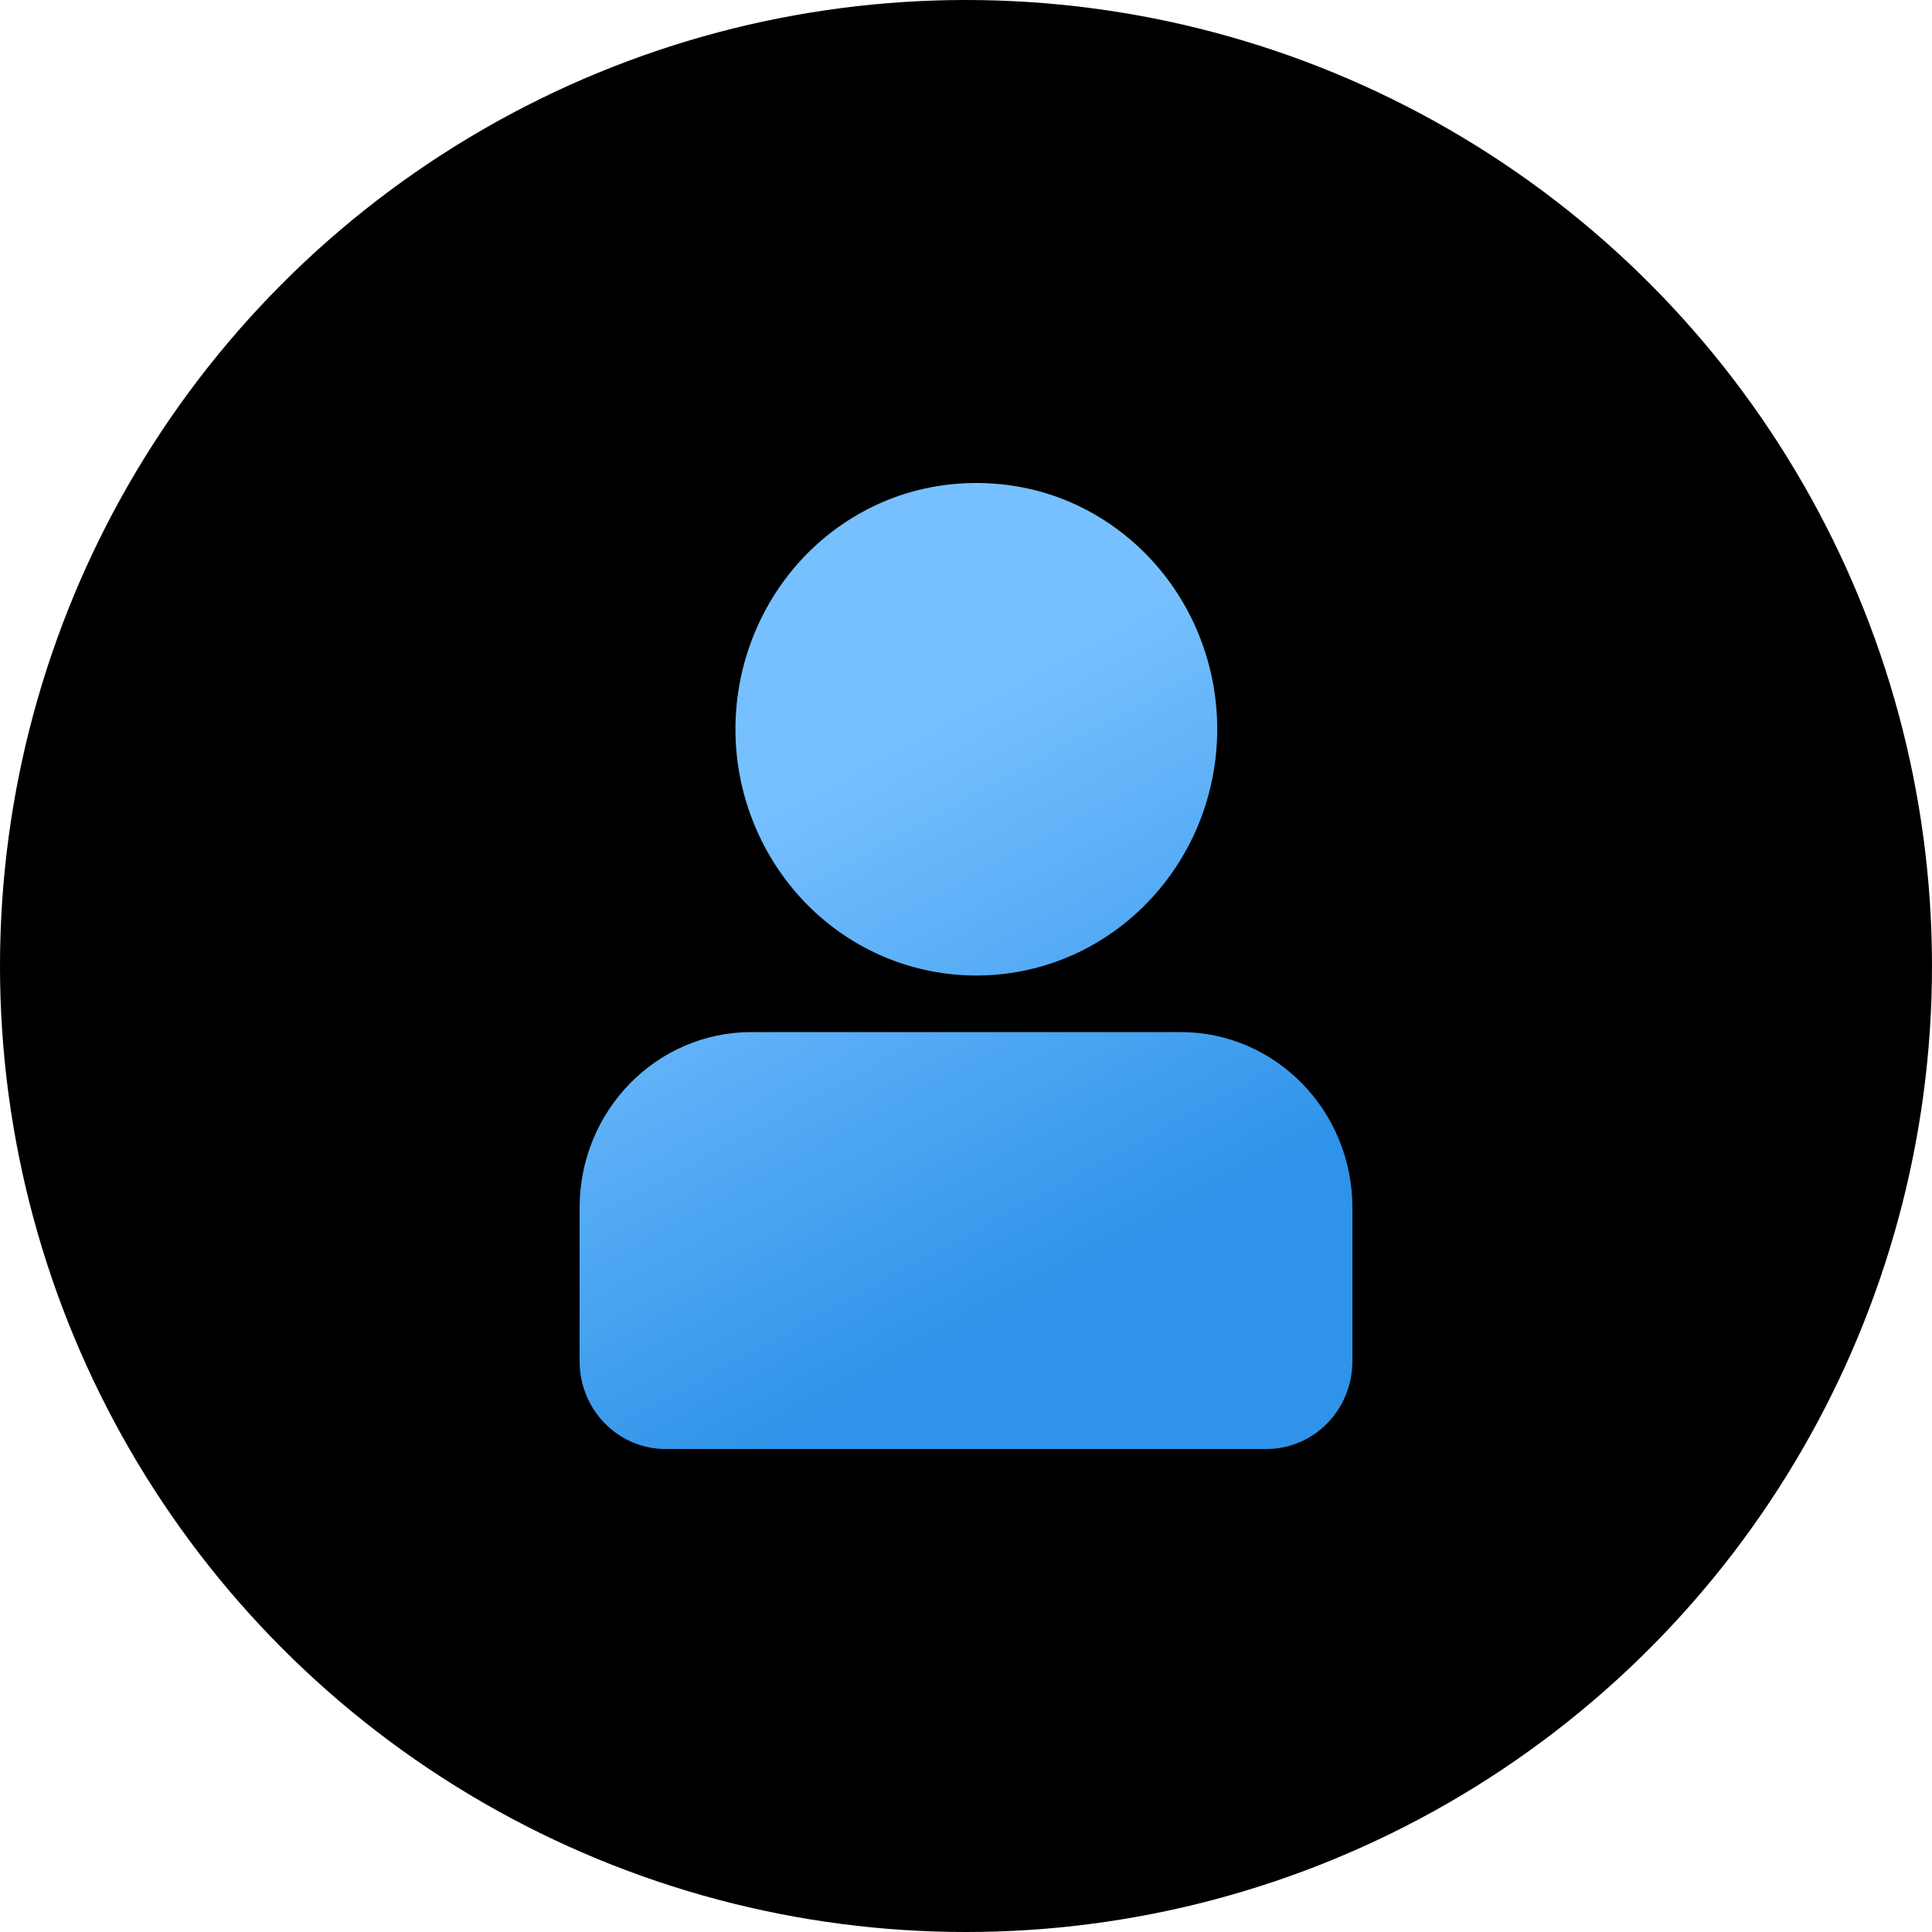
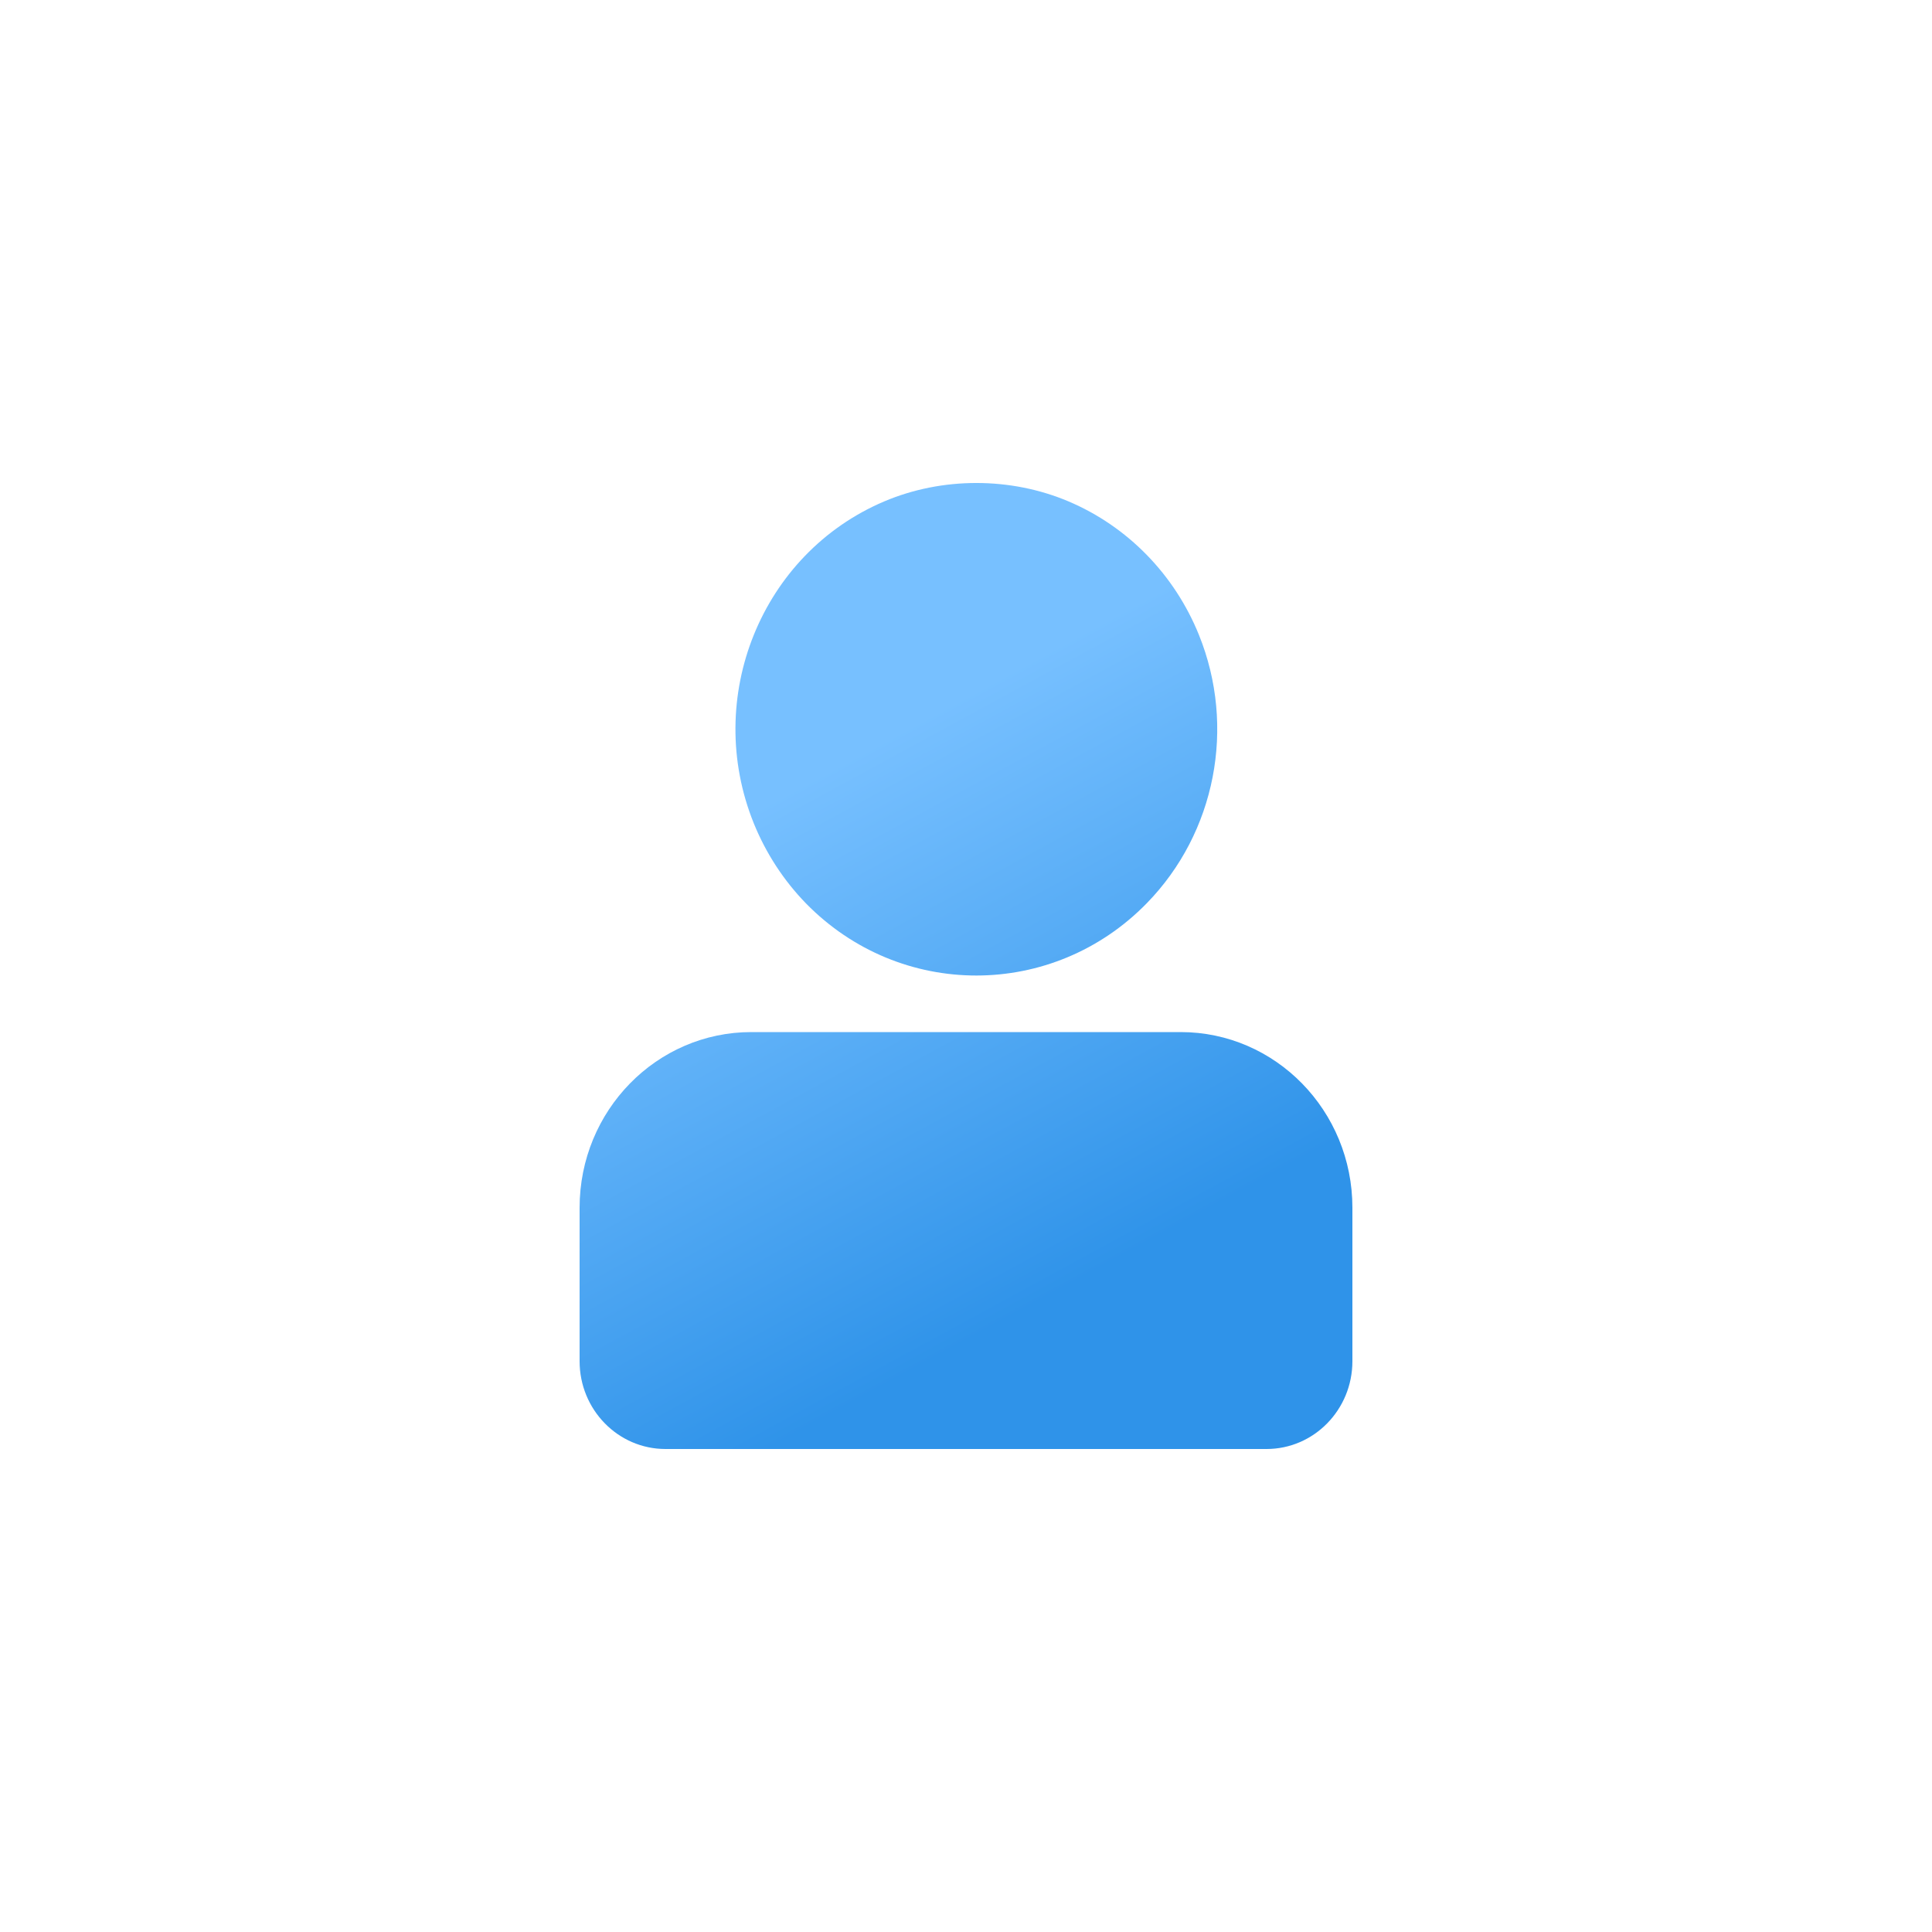
<svg xmlns="http://www.w3.org/2000/svg" xmlns:xlink="http://www.w3.org/1999/xlink" width="60px" height="60px" viewBox="0 0 60 60" version="1.1">
  <title>切片</title>
  <defs>
-     <circle id="path-1" cx="30" cy="30" r="30" />
    <filter x="-25.0%" y="-25.0%" width="150.0%" height="150.0%" filterUnits="objectBoundingBox" id="filter-2">
      <feGaussianBlur stdDeviation="15" in="SourceAlpha" result="shadowBlurInner1" />
      <feOffset dx="0" dy="0" in="shadowBlurInner1" result="shadowOffsetInner1" />
      <feComposite in="shadowOffsetInner1" in2="SourceAlpha" operator="arithmetic" k2="-1" k3="1" result="shadowInnerInner1" />
      <feColorMatrix values="0 0 0 0 0.471   0 0 0 0 0.757   0 0 0 0 1  0 0 0 1 0" type="matrix" in="shadowInnerInner1" />
    </filter>
    <linearGradient x1="67.155%" y1="81.672%" x2="43.068%" y2="25.448%" id="linearGradient-3">
      <stop stop-color="#2F93E9" offset="0%" />
      <stop stop-color="#77C0FF" offset="100%" />
    </linearGradient>
  </defs>
  <g id="页面" stroke="none" stroke-width="1" fill="none" fill-rule="evenodd">
    <g id="图片切图" transform="translate(-749, -3509)">
      <g id="功能" transform="translate(79, 3509)">
        <g id="自研产品备份" transform="translate(475, 0)">
          <g id="功能icon/1" transform="translate(195, 0)">
            <g id="椭圆形">
              <use fill="#FFFFFF" fill-rule="evenodd" xlink:href="#path-1" />
              <use fill="black" fill-opacity="1" filter="url(#filter-2)" xlink:href="#path-1" />
            </g>
-             <path d="M18,37.507 L18,42.273 L18,42.273 C18,43.779 19.194,45 20.667,45 C20.667,45 20.667,45 20.667,45 L39.333,45 L39.333,45 C40.806,45 42,43.779 42,42.273 L42,37.507 L42,37.507 C42,34.494 39.612,32.052 36.667,32.052 L23.334,32.052 L23.334,32.052 C20.388,32.052 18,34.494 18,37.507 C18,37.507 18,37.507 18,37.507 L18,37.507 Z M25.033,28.059 L25.033,28.059 C27.958,31.045 32.695,31.041 35.615,28.05 C37.752,25.861 38.39,22.572 37.233,19.715 L37.233,19.715 C36.474,17.839 35.018,16.349 33.185,15.572 C31.386,14.809 29.258,14.809 27.46,15.572 L27.46,15.572 C23.642,17.191 21.83,21.669 23.412,25.575 L23.412,25.575 C23.789,26.503 24.34,27.347 25.033,28.059 L25.033,28.059 Z" id="形状" fill="url(#linearGradient-3)" fill-rule="nonzero" />
+             <path d="M18,37.507 L18,42.273 L18,42.273 C18,43.779 19.194,45 20.667,45 C20.667,45 20.667,45 20.667,45 L39.333,45 L39.333,45 C40.806,45 42,43.779 42,42.273 L42,37.507 C42,34.494 39.612,32.052 36.667,32.052 L23.334,32.052 L23.334,32.052 C20.388,32.052 18,34.494 18,37.507 C18,37.507 18,37.507 18,37.507 L18,37.507 Z M25.033,28.059 L25.033,28.059 C27.958,31.045 32.695,31.041 35.615,28.05 C37.752,25.861 38.39,22.572 37.233,19.715 L37.233,19.715 C36.474,17.839 35.018,16.349 33.185,15.572 C31.386,14.809 29.258,14.809 27.46,15.572 L27.46,15.572 C23.642,17.191 21.83,21.669 23.412,25.575 L23.412,25.575 C23.789,26.503 24.34,27.347 25.033,28.059 L25.033,28.059 Z" id="形状" fill="url(#linearGradient-3)" fill-rule="nonzero" />
          </g>
        </g>
      </g>
    </g>
  </g>
</svg>